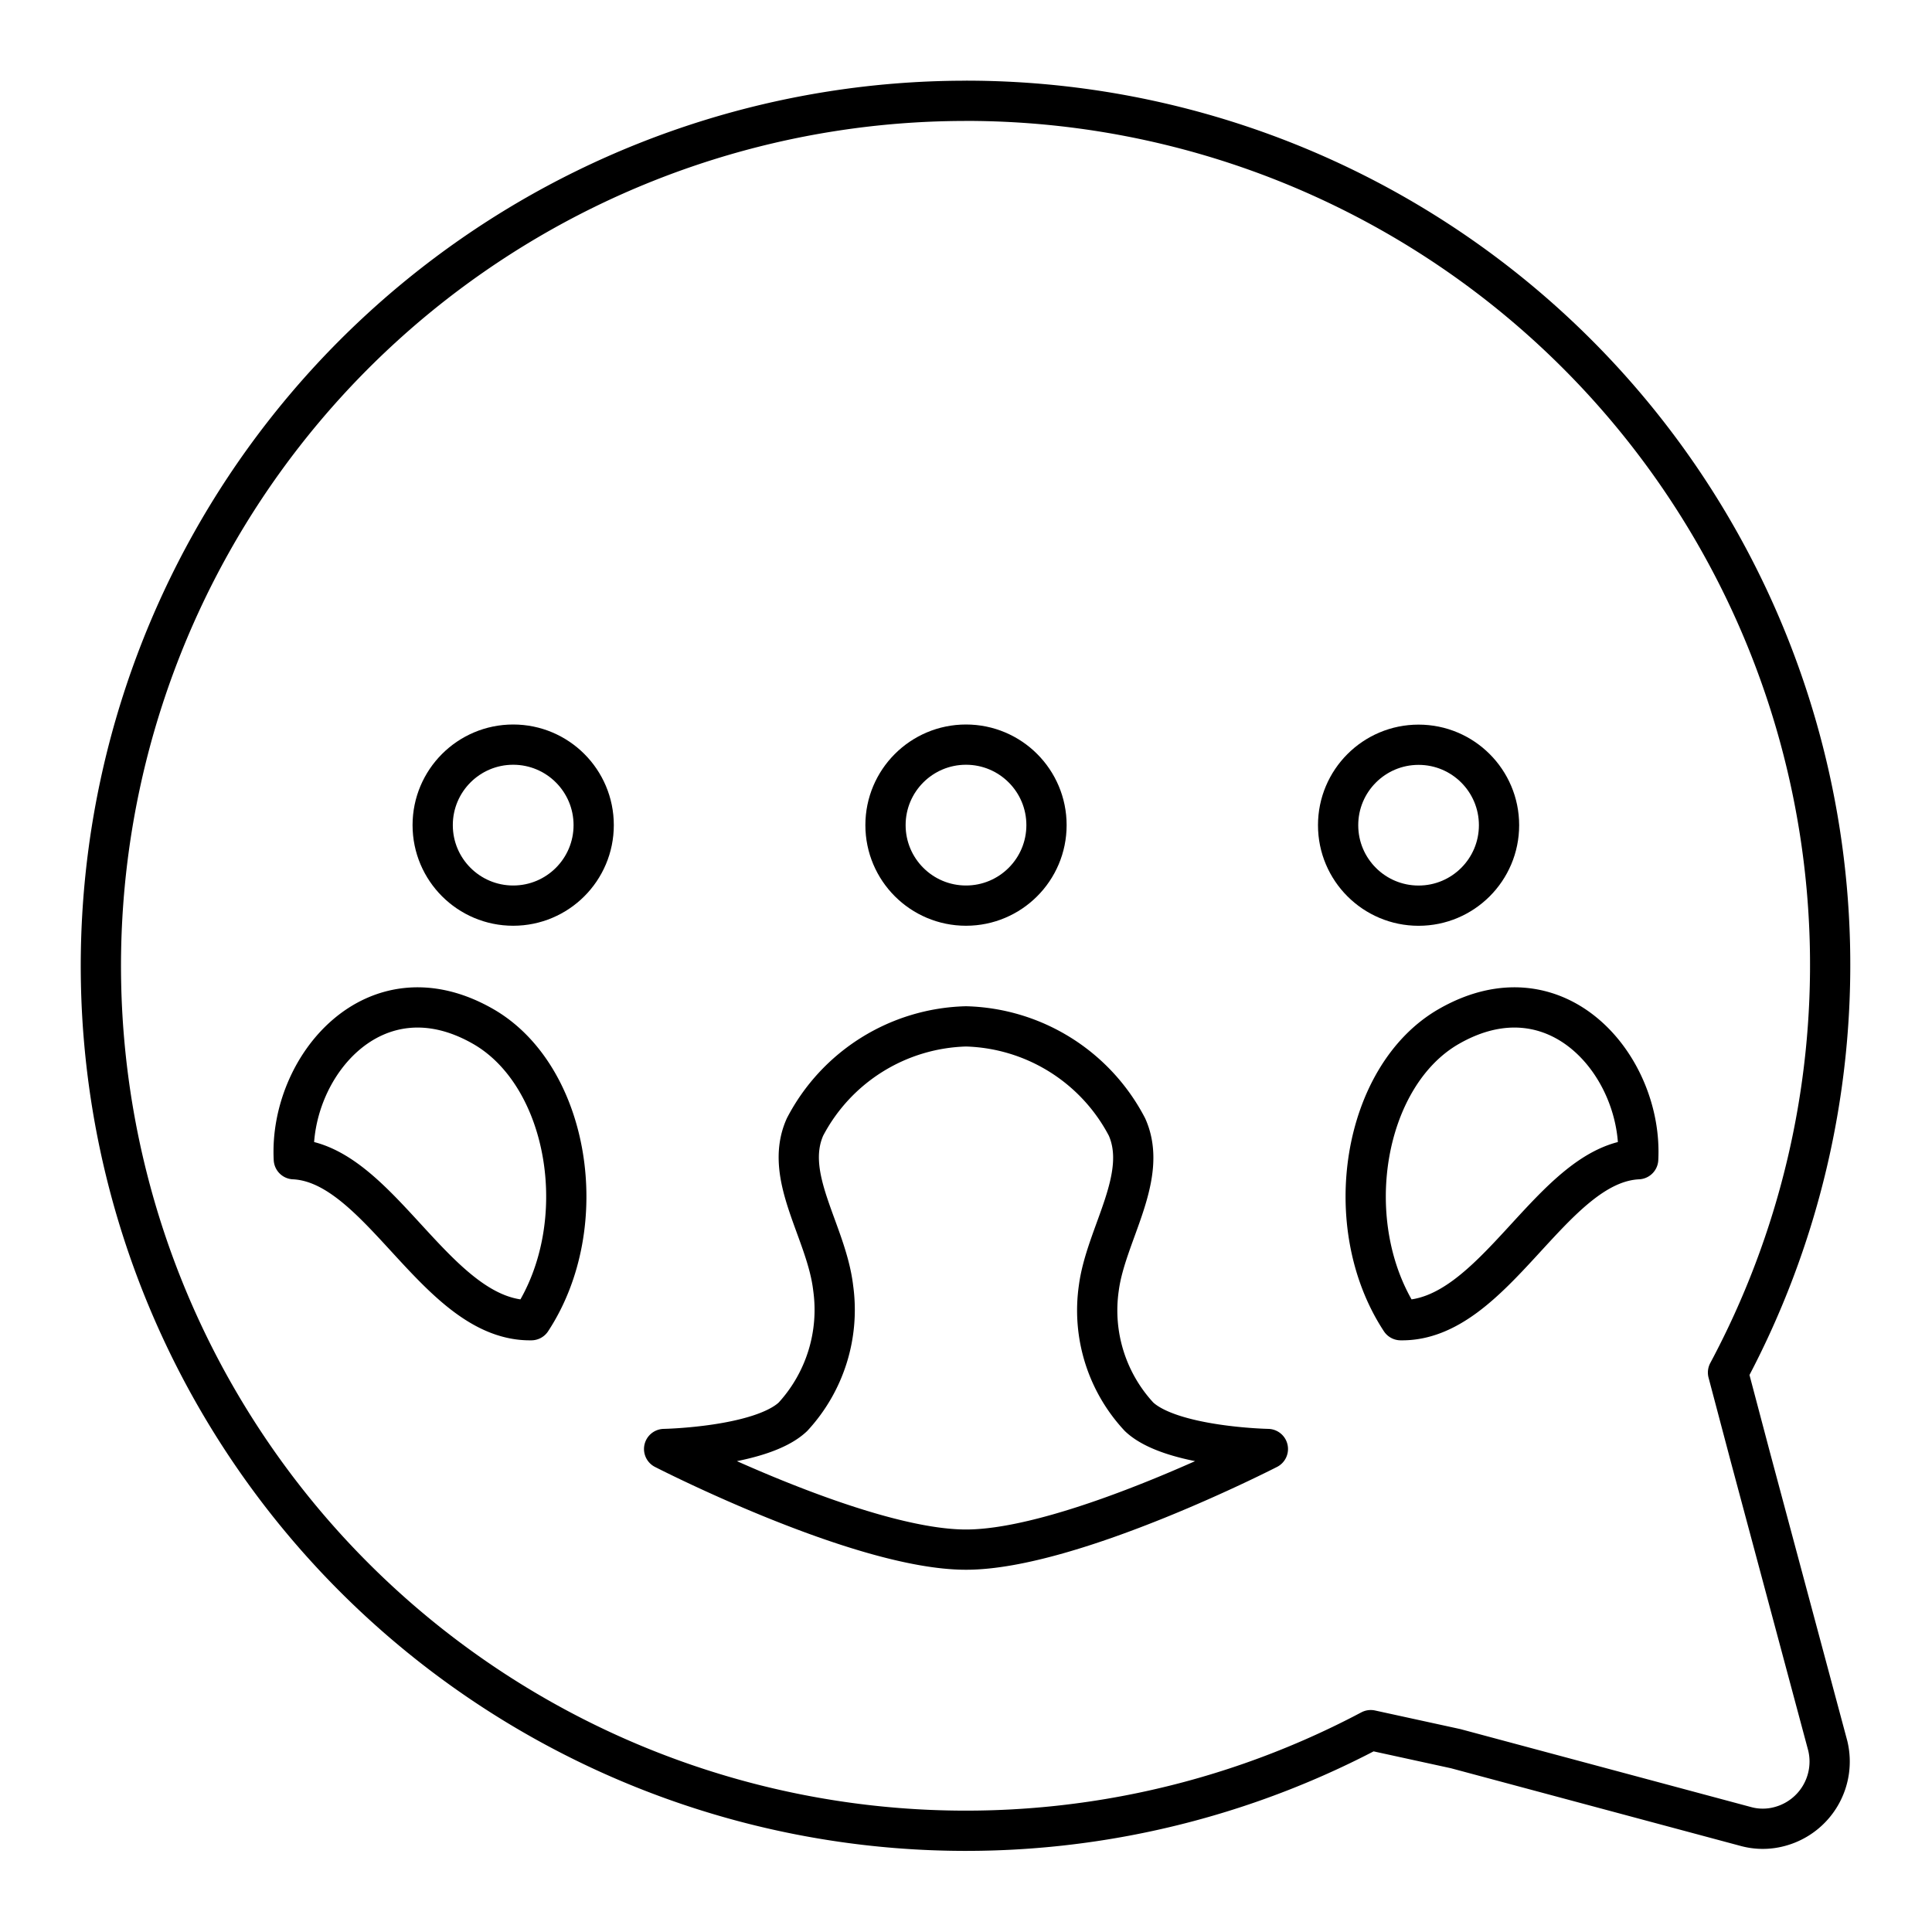
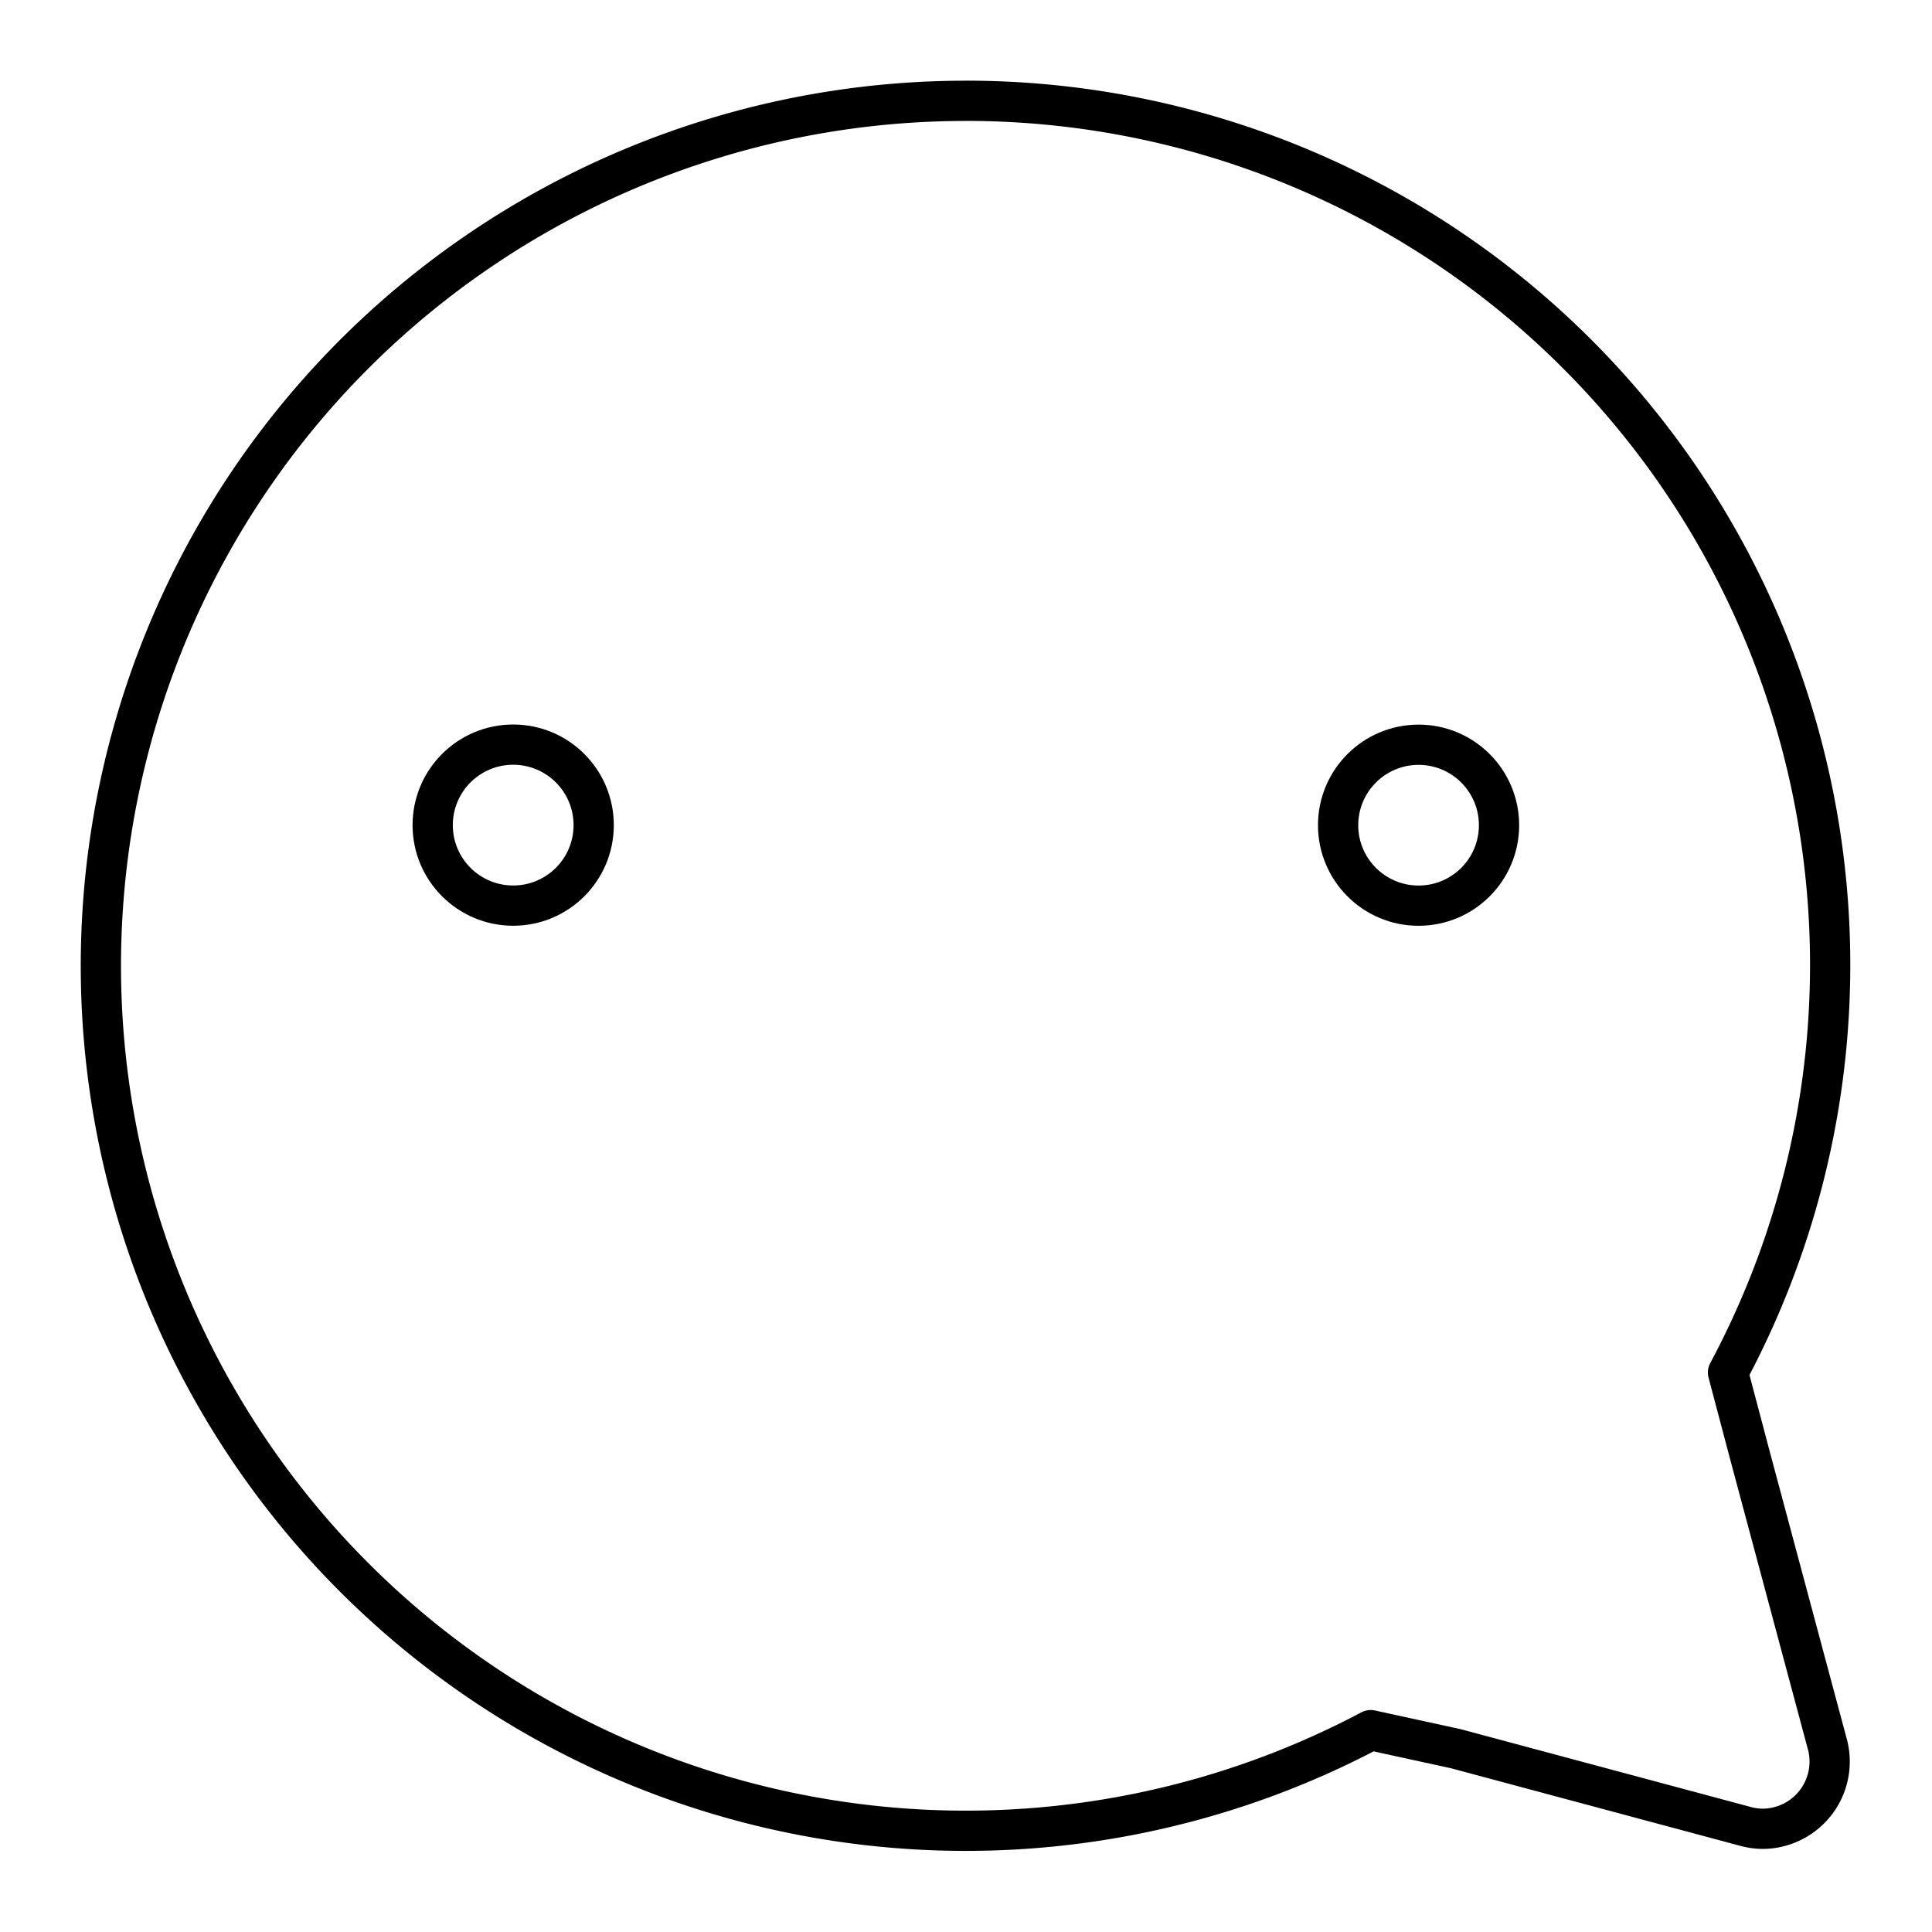
<svg xmlns="http://www.w3.org/2000/svg" width="800" height="800" viewBox="0 0 48 48">
  <path fill="none" stroke="currentColor" stroke-linecap="round" stroke-linejoin="round" d="M23.942 2.504A21.47 21.47 0 0 1 42.932 34.1l.55 2.079l1.929 7.196a1.67 1.67 0 0 1-1.18 2a1.6 1.6 0 0 1-.87 0l-7.196-1.93l-2.109-.46a21.49 21.49 0 1 1-10.115-40.48Z" />
-   <path fill="none" stroke="currentColor" stroke-linecap="round" stroke-linejoin="round" d="M7.3 28.8c2.16.104 3.56 4.04 5.9 4c1.558-2.373.941-6.076-1.2-7.3c-2.701-1.544-4.82 1.015-4.7 3.3m9.2 7.2s2.4-.045 3.2-.8a3.92 3.92 0 0 0 1-3.2c-.165-1.405-1.251-2.764-.7-4a4.65 4.65 0 0 1 4-2.5a4.65 4.65 0 0 1 4 2.5c.551 1.236-.526 2.67-.7 4a3.88 3.88 0 0 0 1 3.2c.8.755 3.2.8 3.2.8s-4.865 2.5-7.5 2.5s-7.5-2.5-7.5-2.5m24.2-7.2c-2.16.104-3.56 4.04-5.9 4c-1.558-2.373-.941-6.076 1.2-7.3c2.701-1.544 4.82 1.015 4.7 3.3" />
  <circle cx="12.75" cy="20.5" r="2" fill="none" stroke="currentColor" stroke-linecap="round" stroke-linejoin="round" />
-   <circle cx="24" cy="20.5" r="2" fill="none" stroke="currentColor" stroke-linecap="round" stroke-linejoin="round" />
  <circle cx="35.244" cy="20.502" r="1.999" fill="none" stroke="currentColor" stroke-linecap="round" stroke-linejoin="round" />
</svg>